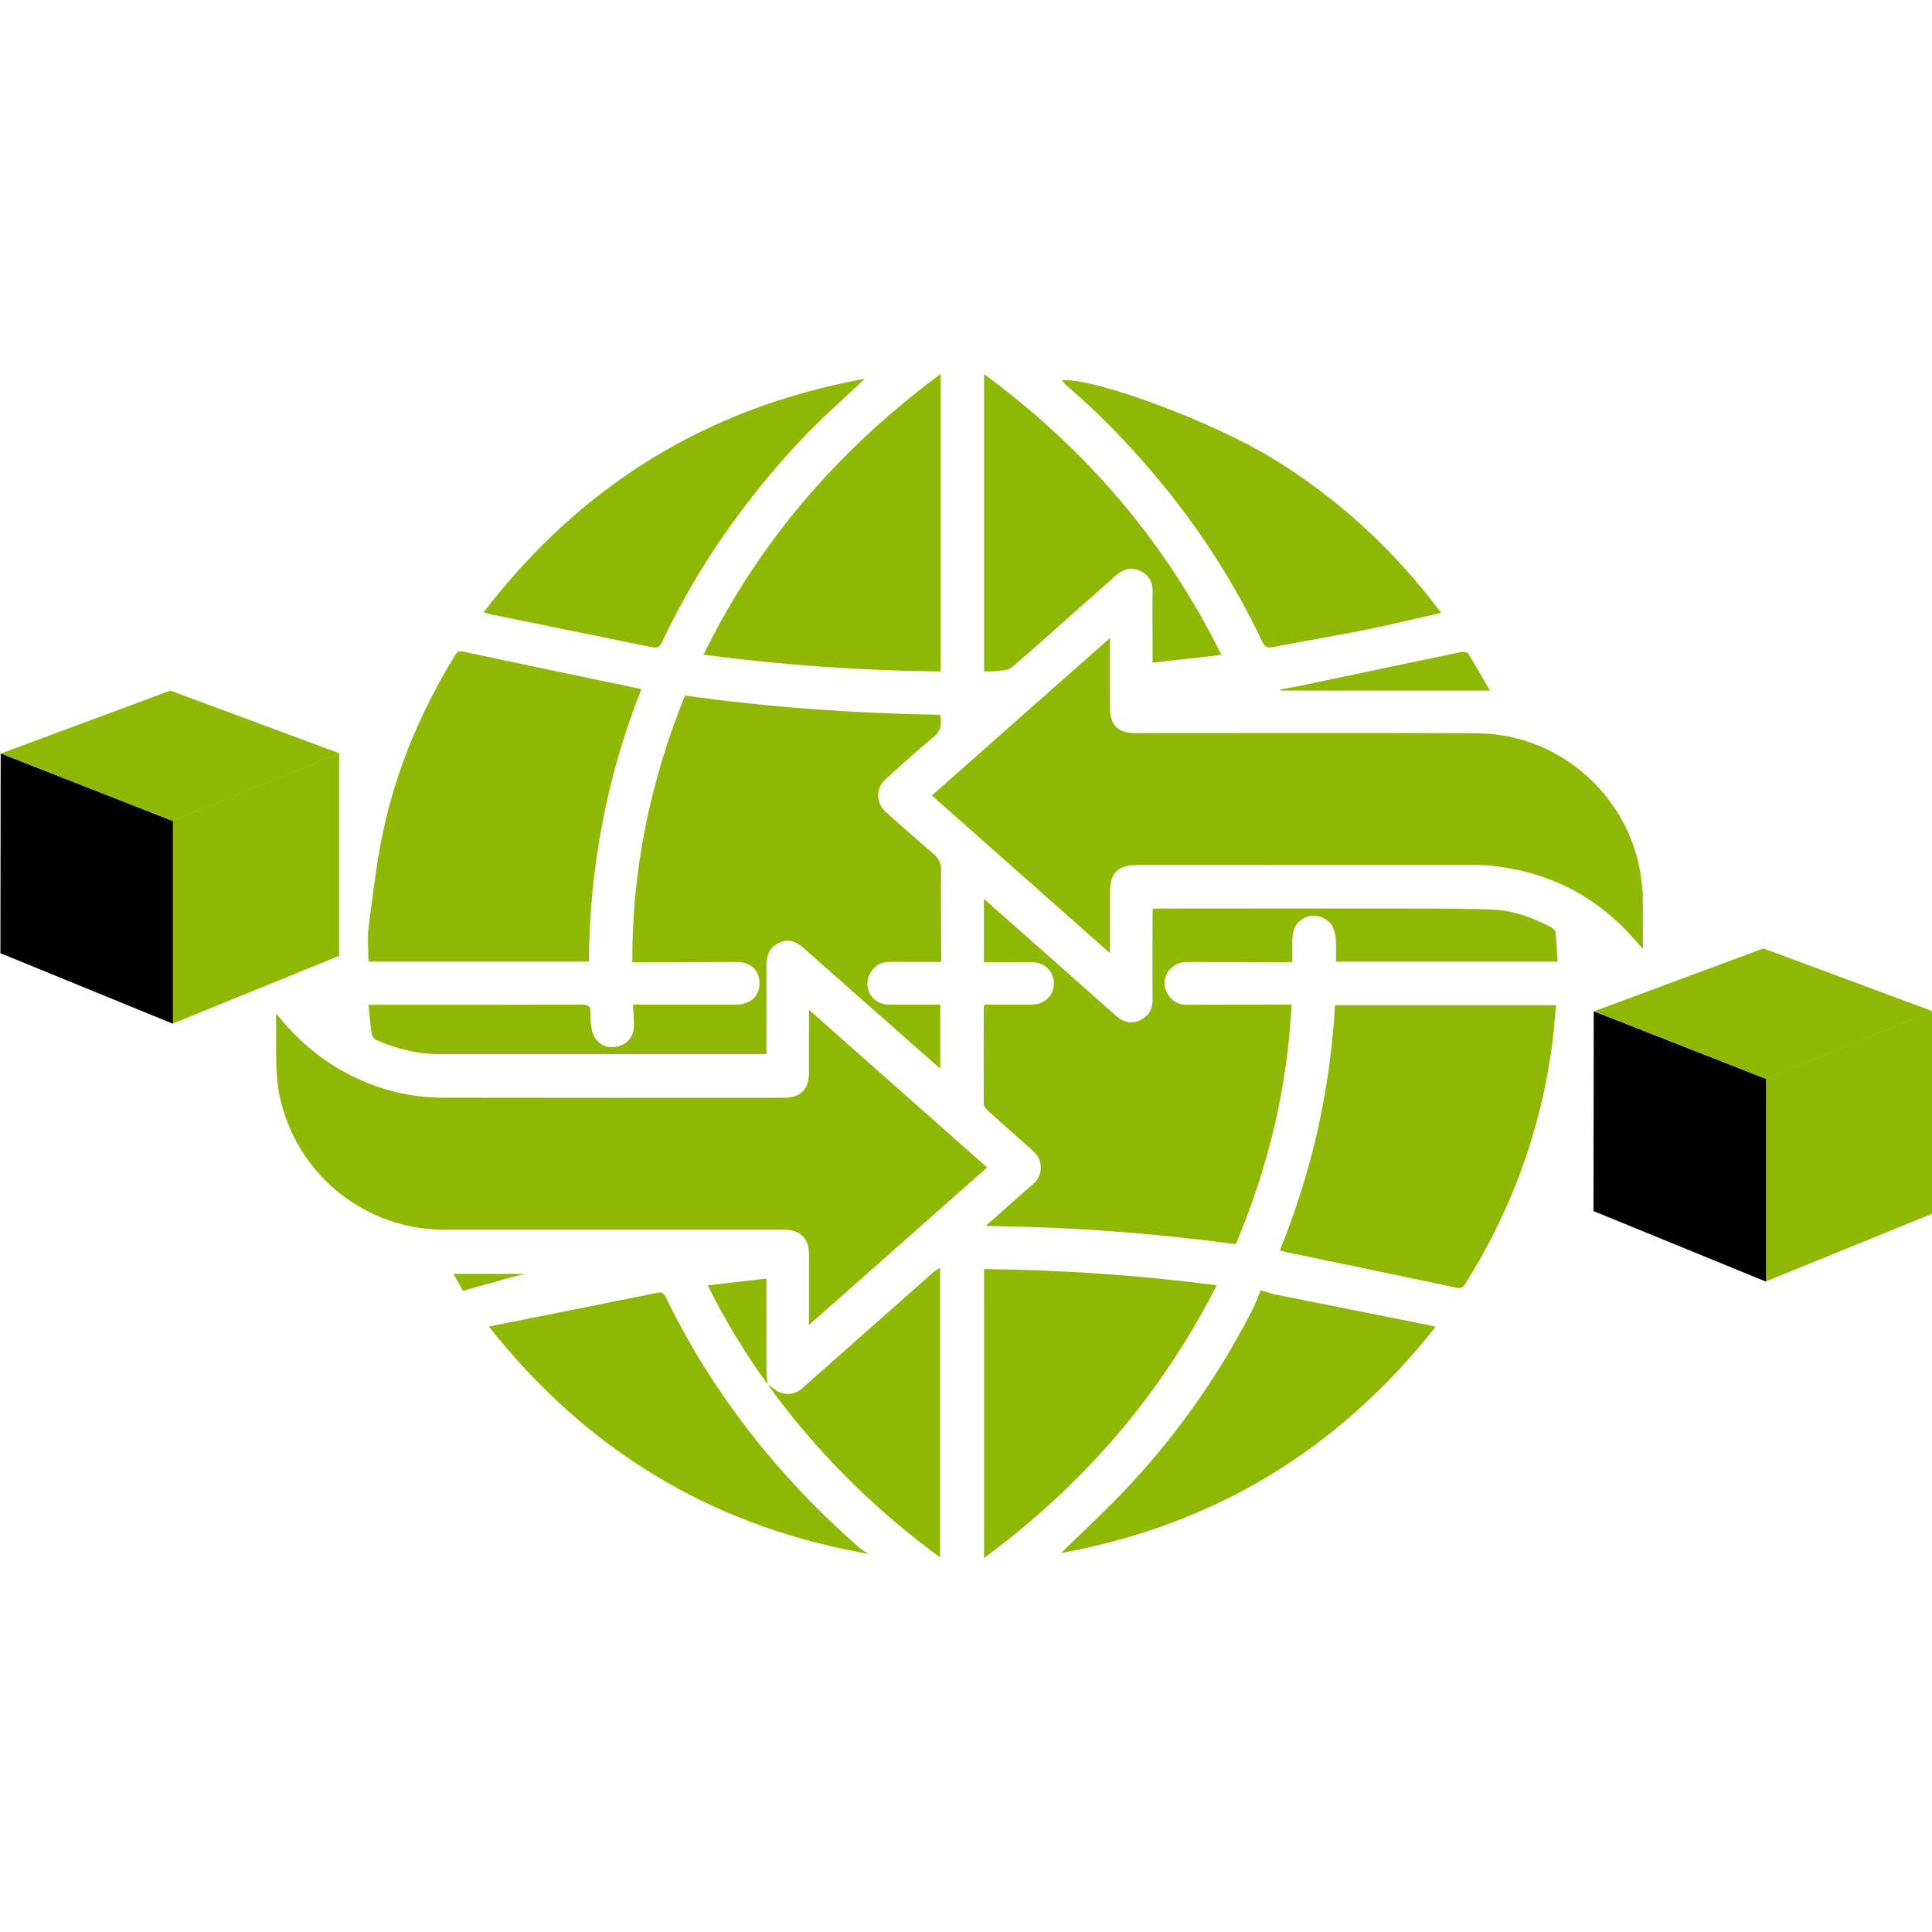
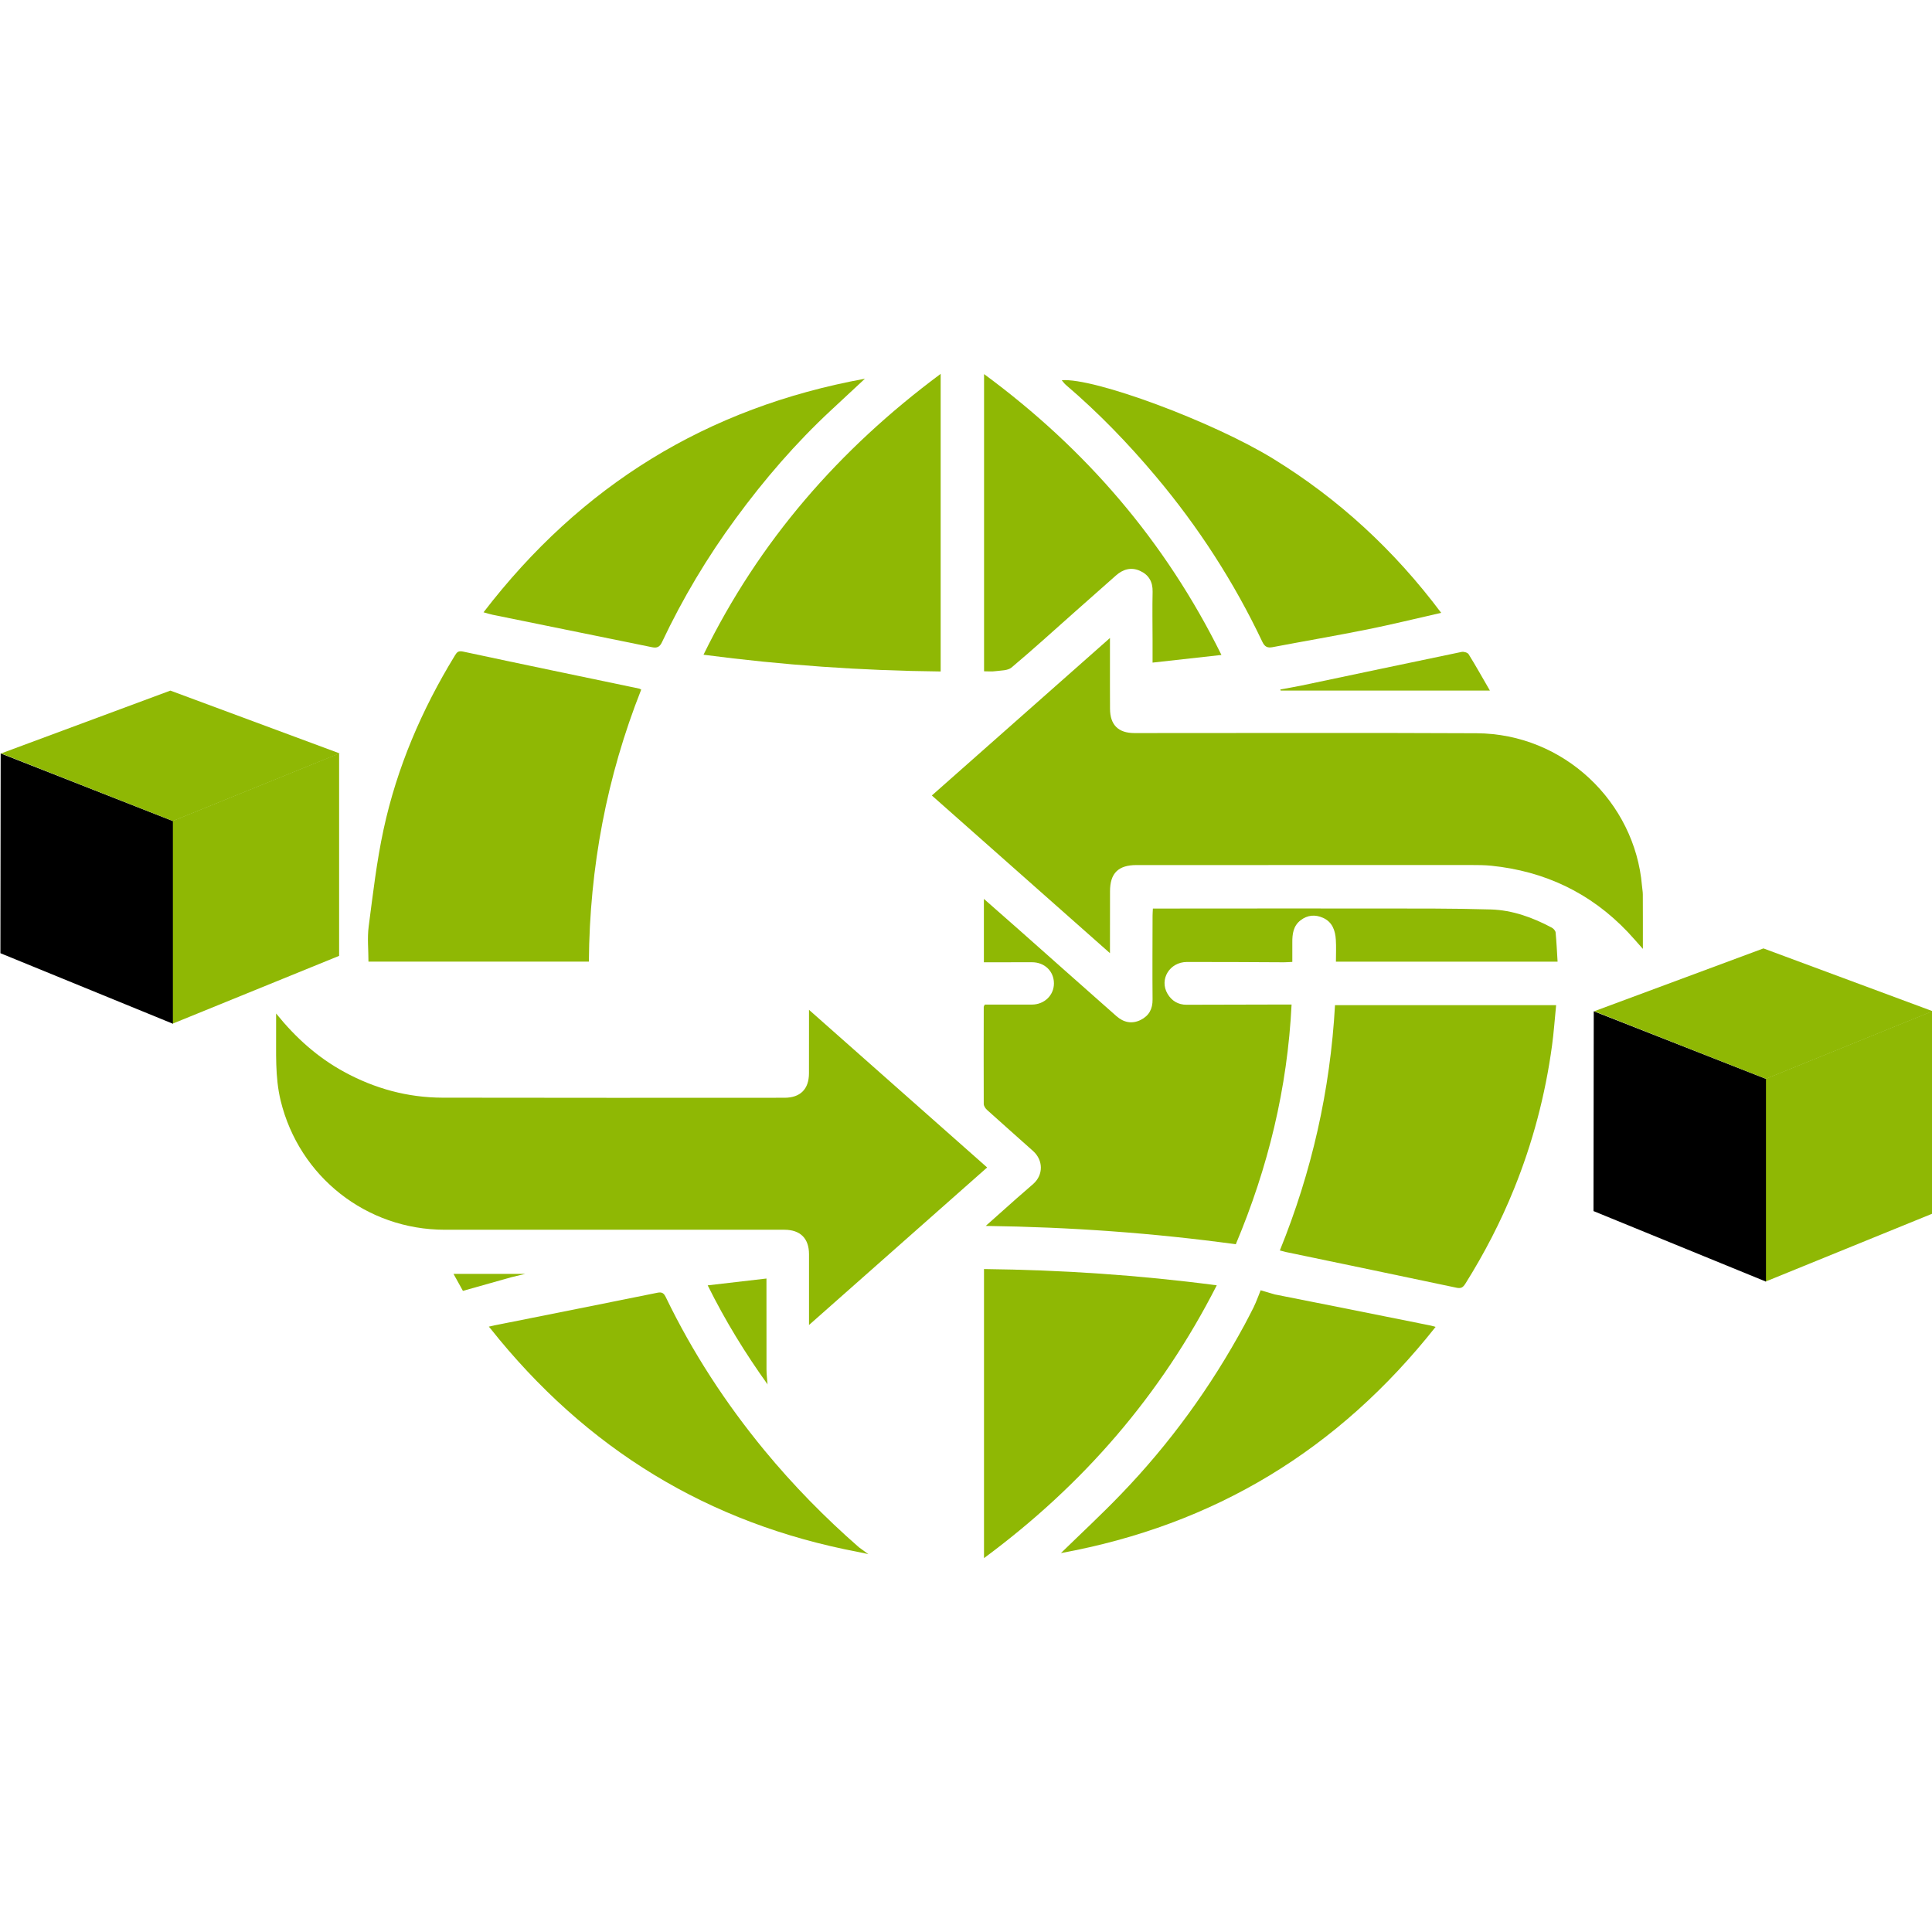
<svg xmlns="http://www.w3.org/2000/svg" width="512" zoomAndPan="magnify" viewBox="0 0 384 384" height="512" preserveAspectRatio="xMidYMid meet" version="1.0">
  <defs>
    <clipPath id="e6e6ad6f0d">
      <path d="M 139 74.16 L 187 74.16 L 187 134 L 139 134 Z M 139 74.16 " clip-rule="nonzero" />
    </clipPath>
    <clipPath id="ae22d8db5d">
      <path d="M 195 252 L 242 252 L 242 309.66 L 195 309.66 Z M 195 252 " clip-rule="nonzero" />
    </clipPath>
    <clipPath id="3000a6ec1d">
      <path d="M 195 74.16 L 243 74.16 L 243 134 L 195 134 Z M 195 74.16 " clip-rule="nonzero" />
    </clipPath>
    <clipPath id="0c429f95c7">
      <path d="M 152 251 L 187 251 L 187 309.66 L 152 309.66 Z M 152 251 " clip-rule="nonzero" />
    </clipPath>
  </defs>
  <path fill="#8fb804" d="M 160.797 200.711 C 172.77 211.316 184.441 221.641 196.203 232.043 C 184.406 242.48 172.742 252.793 160.797 263.355 C 160.797 260.59 160.797 258.188 160.797 255.797 C 160.797 253.617 160.797 251.445 160.797 249.266 C 160.789 246.148 159.074 244.434 155.922 244.422 C 149.145 244.414 142.367 244.422 135.59 244.422 C 119.852 244.422 104.125 244.422 88.391 244.422 C 72.832 244.414 59.484 233.898 55.789 218.793 C 54.625 214.02 54.922 209.18 54.879 204.344 C 54.871 203.477 54.879 202.609 54.879 201.438 C 58.82 206.324 63.172 210.195 68.391 213.039 C 74.492 216.367 81.008 218.152 87.945 218.172 C 110.605 218.215 133.258 218.199 155.922 218.188 C 159.074 218.188 160.781 216.465 160.789 213.336 C 160.797 209.25 160.797 205.168 160.797 200.711 " fill-opacity="1" fill-rule="nonzero" />
  <path fill="#8fb804" d="M 220.613 189.449 C 208.688 178.891 197.023 168.566 185.211 158.109 C 196.965 147.727 208.652 137.391 220.613 126.805 C 220.613 128.652 220.613 130.16 220.613 131.664 C 220.613 134.738 220.605 137.805 220.625 140.867 C 220.633 144.074 222.27 145.703 225.473 145.703 C 248.137 145.711 270.789 145.625 293.453 145.738 C 310.867 145.816 324.941 159.449 326.352 176.008 C 326.395 176.605 326.523 177.184 326.523 177.77 C 326.543 181.281 326.535 184.781 326.535 188.602 C 325.406 187.34 324.477 186.246 323.496 185.211 C 316.098 177.445 307.008 173.152 296.375 172.066 C 295.055 171.938 293.707 171.93 292.375 171.93 C 270.211 171.918 248.051 171.93 225.887 171.938 C 222.254 171.938 220.625 173.574 220.625 177.156 C 220.613 181.105 220.613 185.062 220.613 189.449 " fill-opacity="1" fill-rule="nonzero" />
-   <path fill="#8fb804" d="M 136.141 138.25 C 153.039 140.613 169.898 141.777 186.859 142.078 C 187.227 143.914 187.043 145.309 185.473 146.578 C 182.219 149.223 179.145 152.078 176.016 154.871 C 174.02 156.648 174.039 159.598 176.07 161.41 C 179.203 164.195 182.348 166.98 185.535 169.703 C 186.586 170.598 187.078 171.535 187.051 172.969 C 186.98 178.461 187.059 183.949 187.078 189.441 C 187.078 189.977 187.078 190.508 187.078 191.191 C 183.566 191.191 180.211 191.191 176.867 191.184 C 175.062 191.176 173.742 191.93 172.898 193.539 C 171.43 196.352 173.32 199.605 176.516 199.652 C 179.934 199.703 183.34 199.668 186.883 199.668 C 186.883 203.871 186.883 207.969 186.883 212.391 C 184.598 210.387 182.531 208.574 180.465 206.762 C 173.547 200.648 166.641 194.527 159.723 188.426 C 158.293 187.164 156.719 186.488 154.844 187.391 C 152.969 188.285 152.312 189.844 152.332 191.859 C 152.367 197.199 152.34 202.539 152.34 207.883 C 152.34 208.363 152.34 208.844 152.34 209.512 C 151.551 209.512 150.93 209.512 150.301 209.512 C 129.273 209.512 108.25 209.504 87.227 209.512 C 82.848 209.52 78.723 208.426 74.758 206.691 C 74.336 206.508 73.926 205.879 73.855 205.395 C 73.582 203.555 73.453 201.699 73.258 199.703 C 73.812 199.703 74.301 199.703 74.781 199.703 C 88.391 199.703 101.988 199.723 115.598 199.668 C 116.938 199.668 117.461 199.992 117.375 201.395 C 117.305 202.516 117.418 203.68 117.656 204.773 C 118.145 207.031 120.055 208.383 122.164 208.102 C 124.52 207.785 126.027 206.156 126.008 203.809 C 126 202.504 125.887 201.191 125.816 199.668 C 129.555 199.668 133.152 199.668 136.746 199.668 C 139.957 199.668 143.18 199.676 146.395 199.668 C 149.117 199.66 150.938 197.988 150.957 195.484 C 150.984 192.883 149.203 191.191 146.359 191.191 C 140.125 191.199 133.898 191.246 127.664 191.27 C 127.086 191.27 126.5 191.27 125.676 191.27 C 125.605 172.812 129.258 155.281 136.141 138.25 " fill-opacity="1" fill-rule="nonzero" />
  <path fill="#8fb804" d="M 309.582 191.141 C 294.801 191.141 280.238 191.141 265.527 191.141 C 265.527 189.625 265.598 188.199 265.508 186.777 C 265.395 184.93 264.809 183.25 262.961 182.426 C 261.41 181.734 259.879 181.848 258.496 182.918 C 257.043 184.039 256.848 185.641 256.859 187.305 C 256.867 188.531 256.859 189.766 256.859 191.184 C 256.316 191.211 255.746 191.262 255.176 191.262 C 248.75 191.234 242.32 191.184 235.895 191.199 C 232.453 191.219 230.371 194.676 232.059 197.531 C 232.883 198.914 234.145 199.711 235.852 199.703 C 241.832 199.676 247.812 199.668 253.801 199.66 C 254.68 199.66 255.562 199.66 256.711 199.66 C 255.887 216.297 252.051 232.023 245.625 247.305 C 229.25 245.07 212.848 243.891 195.922 243.66 C 198.223 241.605 200.188 239.852 202.156 238.109 C 203.223 237.156 204.328 236.254 205.395 235.289 C 207.391 233.496 207.375 230.613 205.336 228.777 C 202.289 226.043 199.215 223.348 196.176 220.598 C 195.852 220.309 195.527 219.809 195.527 219.406 C 195.492 212.98 195.52 206.551 195.527 200.113 C 195.527 200.035 195.605 199.949 195.73 199.668 C 198.793 199.668 201.945 199.668 205.098 199.668 C 207.566 199.668 209.484 197.82 209.477 195.449 C 209.469 193.023 207.609 191.246 205.105 191.254 C 201.953 191.262 198.793 191.262 195.555 191.262 C 195.555 187.043 195.555 183.012 195.555 178.66 C 197.91 180.738 200.117 182.664 202.305 184.598 C 208.836 190.387 215.359 196.199 221.91 201.973 C 223.32 203.215 224.977 203.59 226.727 202.715 C 228.383 201.883 229.109 200.527 229.082 198.625 C 229.031 193.082 229.074 187.551 229.082 182.008 C 229.082 181.621 229.117 181.234 229.145 180.578 C 230.719 180.578 232.234 180.578 233.742 180.578 C 246.945 180.57 260.152 180.555 273.348 180.57 C 281.008 180.578 288.68 180.535 296.332 180.762 C 300.613 180.895 304.645 182.355 308.434 184.379 C 308.766 184.555 309.152 184.984 309.188 185.324 C 309.371 187.219 309.457 189.125 309.582 191.141 " fill-opacity="1" fill-rule="nonzero" />
  <path fill="#8fb804" d="M 127.445 137.066 C 120.598 154.371 117.184 172.383 117.043 191.133 C 102.355 191.133 87.848 191.133 73.234 191.133 C 73.234 188.766 72.98 186.43 73.277 184.16 C 74.117 177.727 74.863 171.234 76.227 164.906 C 78.891 152.551 83.828 141.051 90.422 130.273 C 90.809 129.641 91.086 129.301 92.023 129.504 C 103.688 132.008 115.379 134.422 127.059 136.867 C 127.148 136.883 127.227 136.953 127.445 137.066 " fill-opacity="1" fill-rule="nonzero" />
  <path fill="#8fb804" d="M 309.293 199.781 C 309.012 202.551 308.836 205.195 308.477 207.812 C 307.148 217.629 304.633 227.148 300.914 236.324 C 298.258 242.891 295.012 249.145 291.254 255.141 C 290.797 255.859 290.414 256.148 289.492 255.945 C 278.207 253.555 266.902 251.211 255.605 248.855 C 255.273 248.785 254.949 248.68 254.379 248.539 C 260.738 232.883 264.398 216.684 265.344 199.781 C 279.957 199.781 294.457 199.781 309.293 199.781 " fill-opacity="1" fill-rule="nonzero" />
  <g clip-path="url(#e6e6ad6f0d)">
    <path fill="#8fb804" d="M 186.965 74.309 C 186.965 94.125 186.965 113.688 186.965 133.461 C 171.227 133.301 155.625 132.207 139.828 130.133 C 150.867 107.559 166.754 89.32 186.965 74.309 " fill-opacity="1" fill-rule="nonzero" />
  </g>
  <g clip-path="url(#ae22d8db5d)">
    <path fill="#8fb804" d="M 241.84 255.465 C 230.703 277.332 215.254 295.148 195.578 309.688 C 195.578 290.402 195.578 271.402 195.578 252.234 C 211.043 252.41 226.352 253.426 241.84 255.465 " fill-opacity="1" fill-rule="nonzero" />
  </g>
  <path fill="#8fb804" d="M 96.105 121.699 C 115.457 96.5 140.465 81.016 171.91 75.273 C 169.457 77.551 167.277 79.574 165.105 81.605 C 158.117 88.109 151.91 95.316 146.262 103.012 C 140.57 110.746 135.668 118.961 131.57 127.645 C 131.133 128.574 130.605 128.844 129.625 128.645 C 119.047 126.48 108.477 124.336 97.898 122.184 C 97.383 122.078 96.883 121.91 96.105 121.699 " fill-opacity="1" fill-rule="nonzero" />
  <path fill="#8fb804" d="M 286.445 121.805 C 281.43 122.945 276.656 124.117 271.848 125.09 C 265.562 126.352 259.25 127.426 252.953 128.625 C 251.91 128.828 251.375 128.555 250.902 127.566 C 245.266 115.684 238.18 104.723 229.711 94.66 C 224.238 88.145 218.348 82.051 211.875 76.523 C 211.543 76.246 211.289 75.867 211.035 75.578 C 217.348 75.012 240.949 83.742 253.074 91.191 C 266.098 99.195 277.121 109.363 286.445 121.805 " fill-opacity="1" fill-rule="nonzero" />
  <g clip-path="url(#3000a6ec1d)">
    <path fill="#8fb804" d="M 242.77 130.176 C 238.129 130.691 233.707 131.184 229.082 131.699 C 229.082 130.09 229.082 128.672 229.082 127.25 C 229.074 124.039 229.02 120.824 229.09 117.609 C 229.137 115.633 228.312 114.238 226.586 113.461 C 224.836 112.664 223.215 113.129 221.797 114.387 C 219.066 116.805 216.332 119.223 213.602 121.641 C 209.422 125.344 205.309 129.098 201.043 132.68 C 200.301 133.301 198.949 133.25 197.863 133.398 C 197.148 133.504 196.402 133.426 195.59 133.426 C 195.59 113.766 195.59 94.203 195.59 74.352 C 215.789 89.223 231.594 107.566 242.77 130.176 " fill-opacity="1" fill-rule="nonzero" />
  </g>
  <g clip-path="url(#0c429f95c7)">
-     <path fill="#8fb804" d="M 152.551 275.23 C 152.898 275.43 153.305 275.578 153.594 275.844 C 155.281 277.391 157.68 277.488 159.371 275.992 C 168.059 268.312 176.734 260.625 185.422 252.945 C 185.762 252.637 186.203 252.426 186.848 251.996 C 186.848 271.297 186.848 290.289 186.848 309.555 C 173.566 299.816 162.156 288.426 152.586 275.195 L 152.551 275.23 " fill-opacity="1" fill-rule="nonzero" />
-   </g>
+     </g>
  <path fill="#8fb804" d="M 296.133 137.262 C 282.023 137.262 268.277 137.262 254.527 137.262 C 254.52 137.184 254.504 137.113 254.484 137.031 C 255.879 136.777 257.27 136.551 258.652 136.262 C 269.273 134.031 279.887 131.777 290.508 129.574 C 290.938 129.484 291.699 129.703 291.902 130.035 C 293.328 132.332 294.645 134.695 296.133 137.262 " fill-opacity="1" fill-rule="nonzero" />
  <path fill="#8fb804" d="M 152.586 275.195 C 148.152 269.012 144.168 262.551 140.66 255.473 C 144.555 255.02 148.328 254.582 152.34 254.117 C 152.34 254.836 152.34 255.359 152.34 255.879 C 152.34 261.316 152.332 266.754 152.348 272.191 C 152.348 273.199 152.488 274.203 152.559 275.219 C 152.551 275.23 152.586 275.195 152.586 275.195 " fill-opacity="1" fill-rule="nonzero" />
  <path fill="#8fb804" d="M 104.379 253.199 C 99.441 253.199 94.879 253.199 90.141 253.199 L 92.008 256.57 L 101.641 253.855 C 102.531 253.637 103.441 253.418 104.379 253.199 " fill-opacity="1" fill-rule="nonzero" />
  <path fill="#8fb804" d="M 172.594 308.906 L 170.695 307.516 C 163.934 301.605 157.664 295.211 151.945 288.277 C 144.223 278.906 137.637 268.793 132.348 257.855 C 131.98 257.102 131.648 256.742 130.684 256.938 C 119.949 259.117 109.203 261.246 98.461 263.391 L 98.453 263.391 C 98.371 263.406 98.285 263.426 98.207 263.441 C 98.188 263.441 98.172 263.461 98.145 263.461 L 97.164 263.68 L 97.426 264.004 L 97.438 264.004 C 116.473 287.969 140.762 302.828 170.625 308.477 L 170.613 308.477 L 170.789 308.512 L 170.781 308.512 L 170.887 308.531 L 171.641 308.68 L 172.594 308.906 " fill-opacity="1" fill-rule="nonzero" />
  <path fill="#8fb804" d="M 284.336 263.461 C 274.203 261.422 264.074 259.387 253.941 257.391 L 253.949 257.383 L 253.871 257.375 C 253.707 257.34 253.531 257.312 253.355 257.277 L 250.562 256.453 L 250.07 257.715 L 249.574 258.934 L 249.137 259.895 C 248.547 261.043 247.969 262.199 247.355 263.328 C 240.668 275.684 232.488 286.961 222.734 297.066 C 218.941 301.008 214.934 304.723 210.867 308.688 C 241.387 303.109 266.027 288.152 285.336 263.73 C 284.793 263.582 284.562 263.504 284.336 263.461 " fill-opacity="1" fill-rule="nonzero" />
  <path fill="#8fb804" d="M 384.039 241.234 L 350.902 254.73 L 350.902 214.434 L 384.039 200.992 L 384.039 241.234 " fill-opacity="1" fill-rule="nonzero" />
  <path fill="#000000" d="M 351 254.73 L 316.719 240.711 L 316.77 200.992 L 351 214.434 L 351 254.73 " fill-opacity="1" fill-rule="nonzero" />
  <path fill="#8fb804" d="M 384.145 200.992 L 351 214.434 L 316.867 200.992 L 350.5 188.504 L 384.145 200.992 " fill-opacity="1" fill-rule="nonzero" />
  <path fill="#8fb804" d="M 67.402 189.984 L 34.266 203.477 L 34.266 163.188 L 67.402 149.746 L 67.402 189.984 " fill-opacity="1" fill-rule="nonzero" />
  <path fill="#000000" d="M 34.363 203.477 L 0.082 189.457 L 0.133 149.746 L 34.363 163.188 L 34.363 203.477 " fill-opacity="1" fill-rule="nonzero" />
  <path fill="#8fb804" d="M 67.508 149.746 L 34.363 163.188 L 0.23 149.746 L 33.863 137.262 L 67.508 149.746 " fill-opacity="1" fill-rule="nonzero" />
</svg>